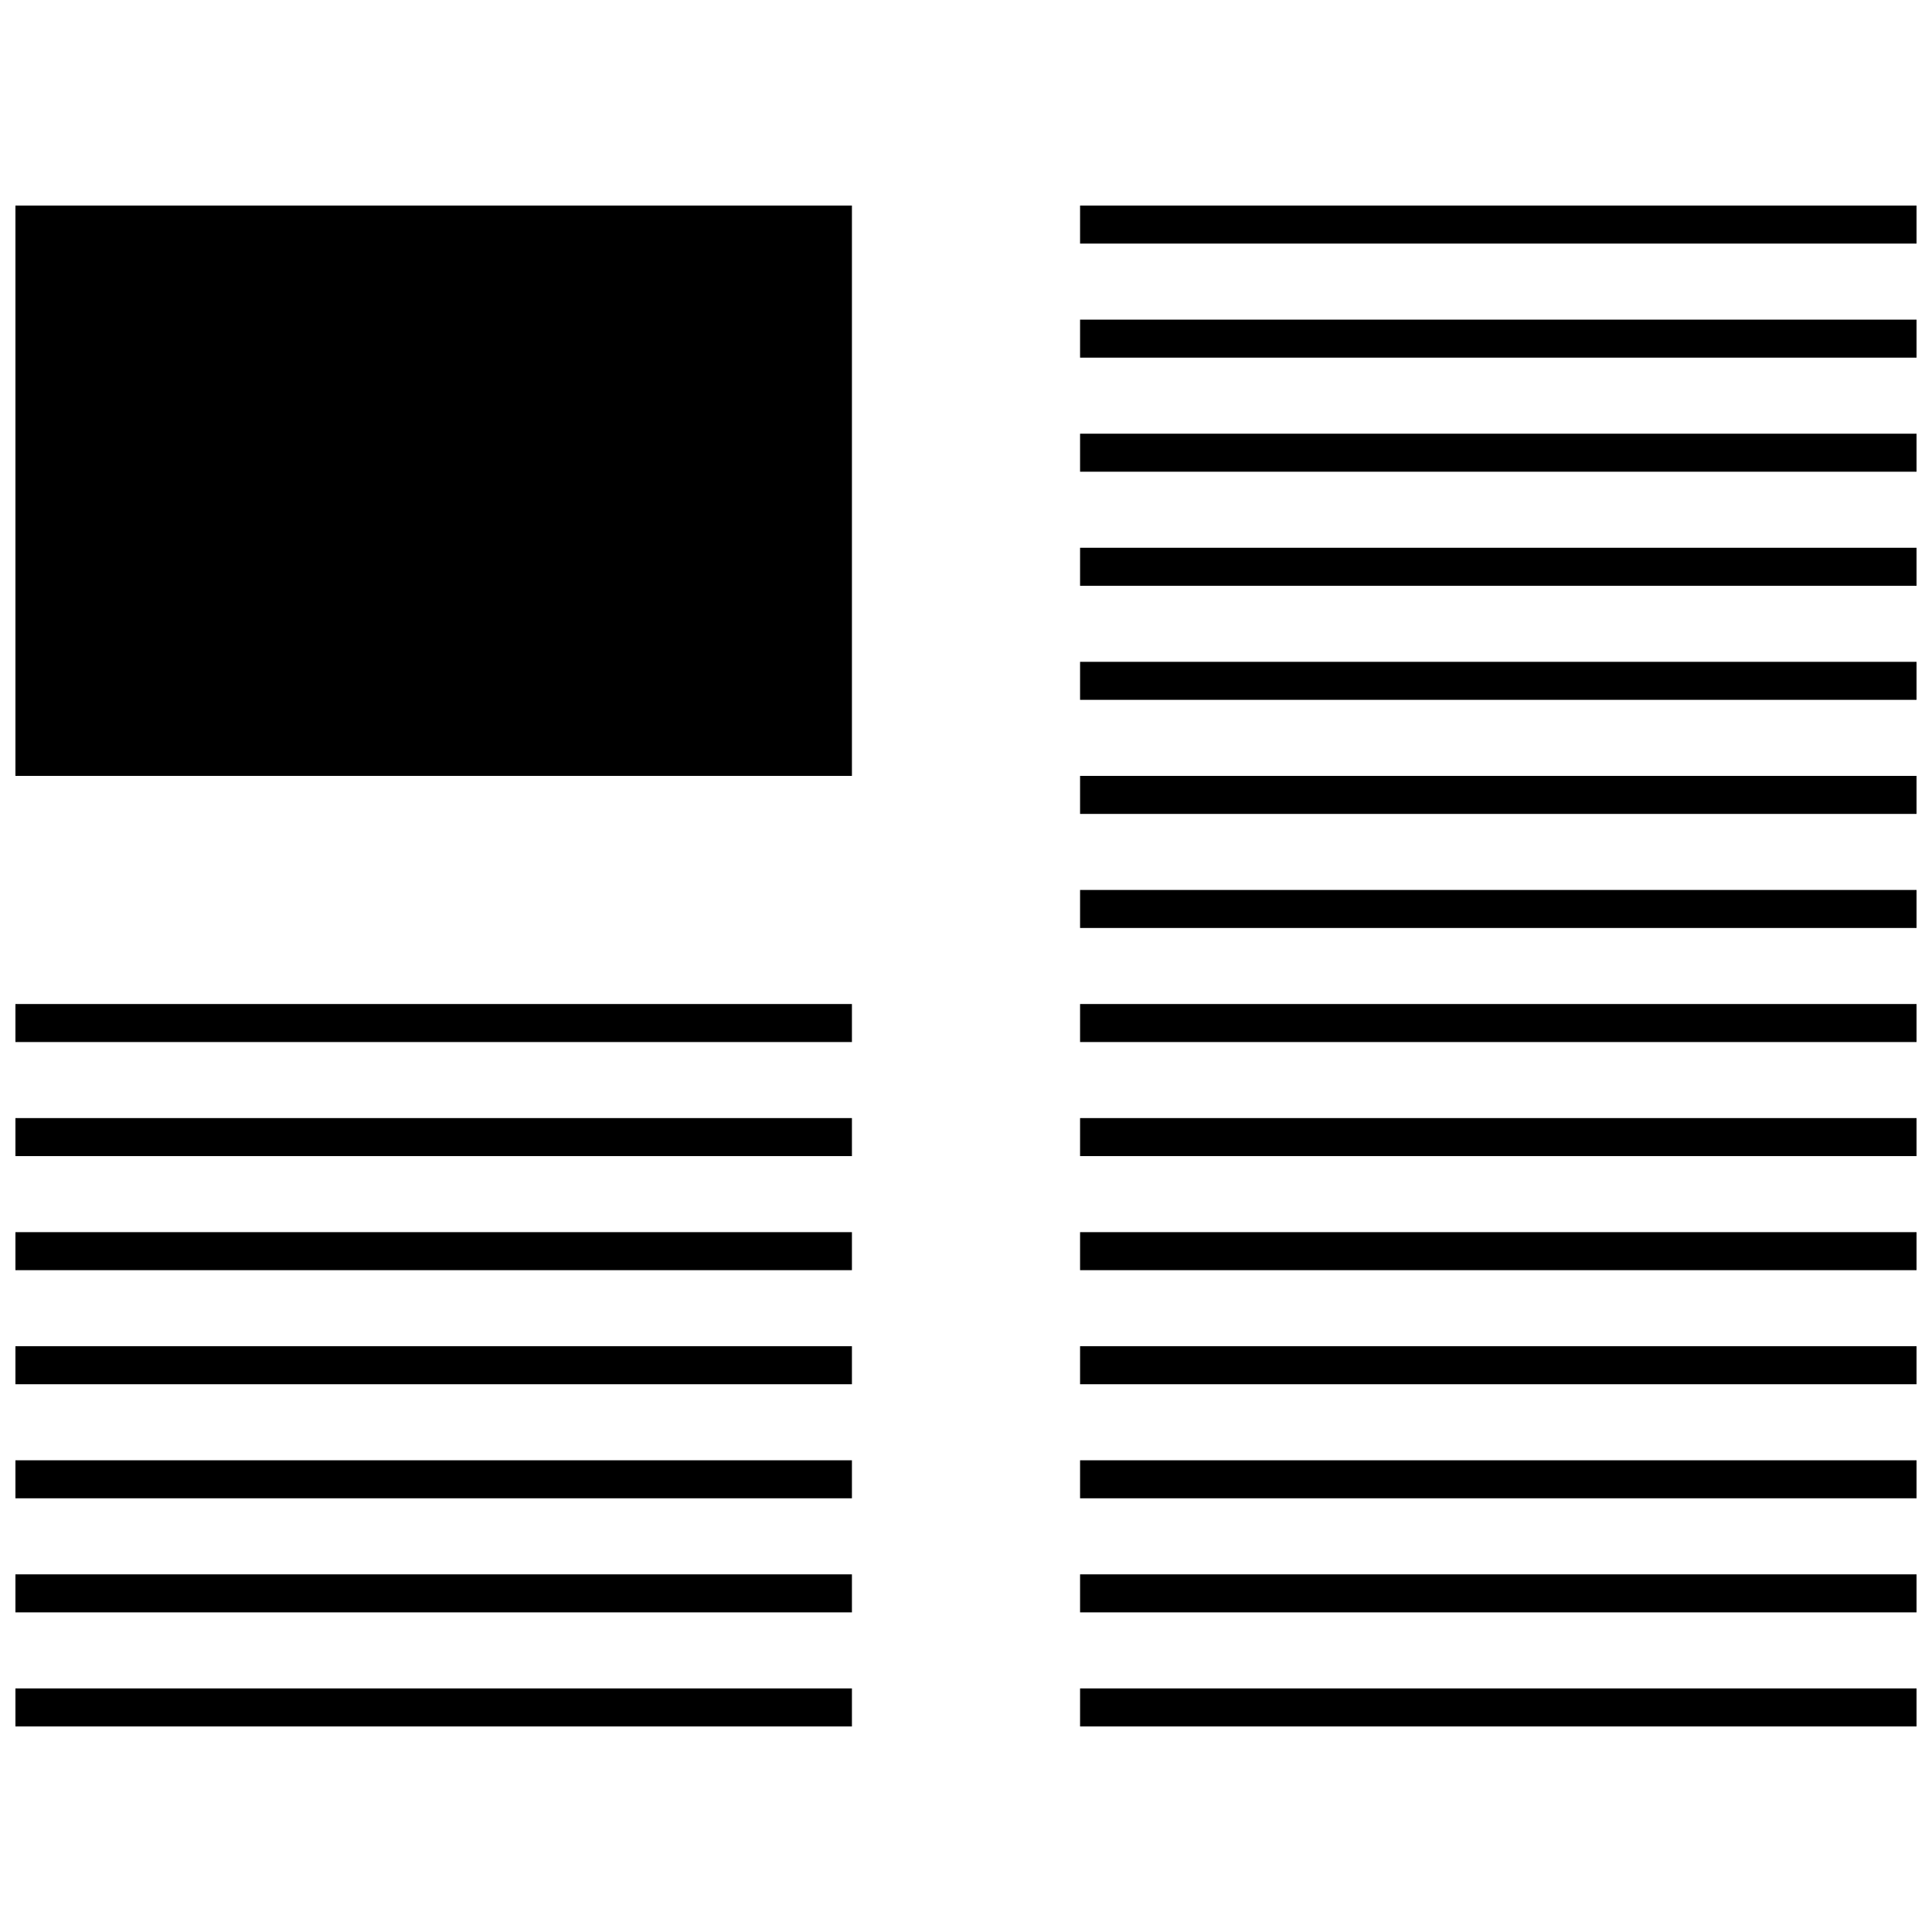
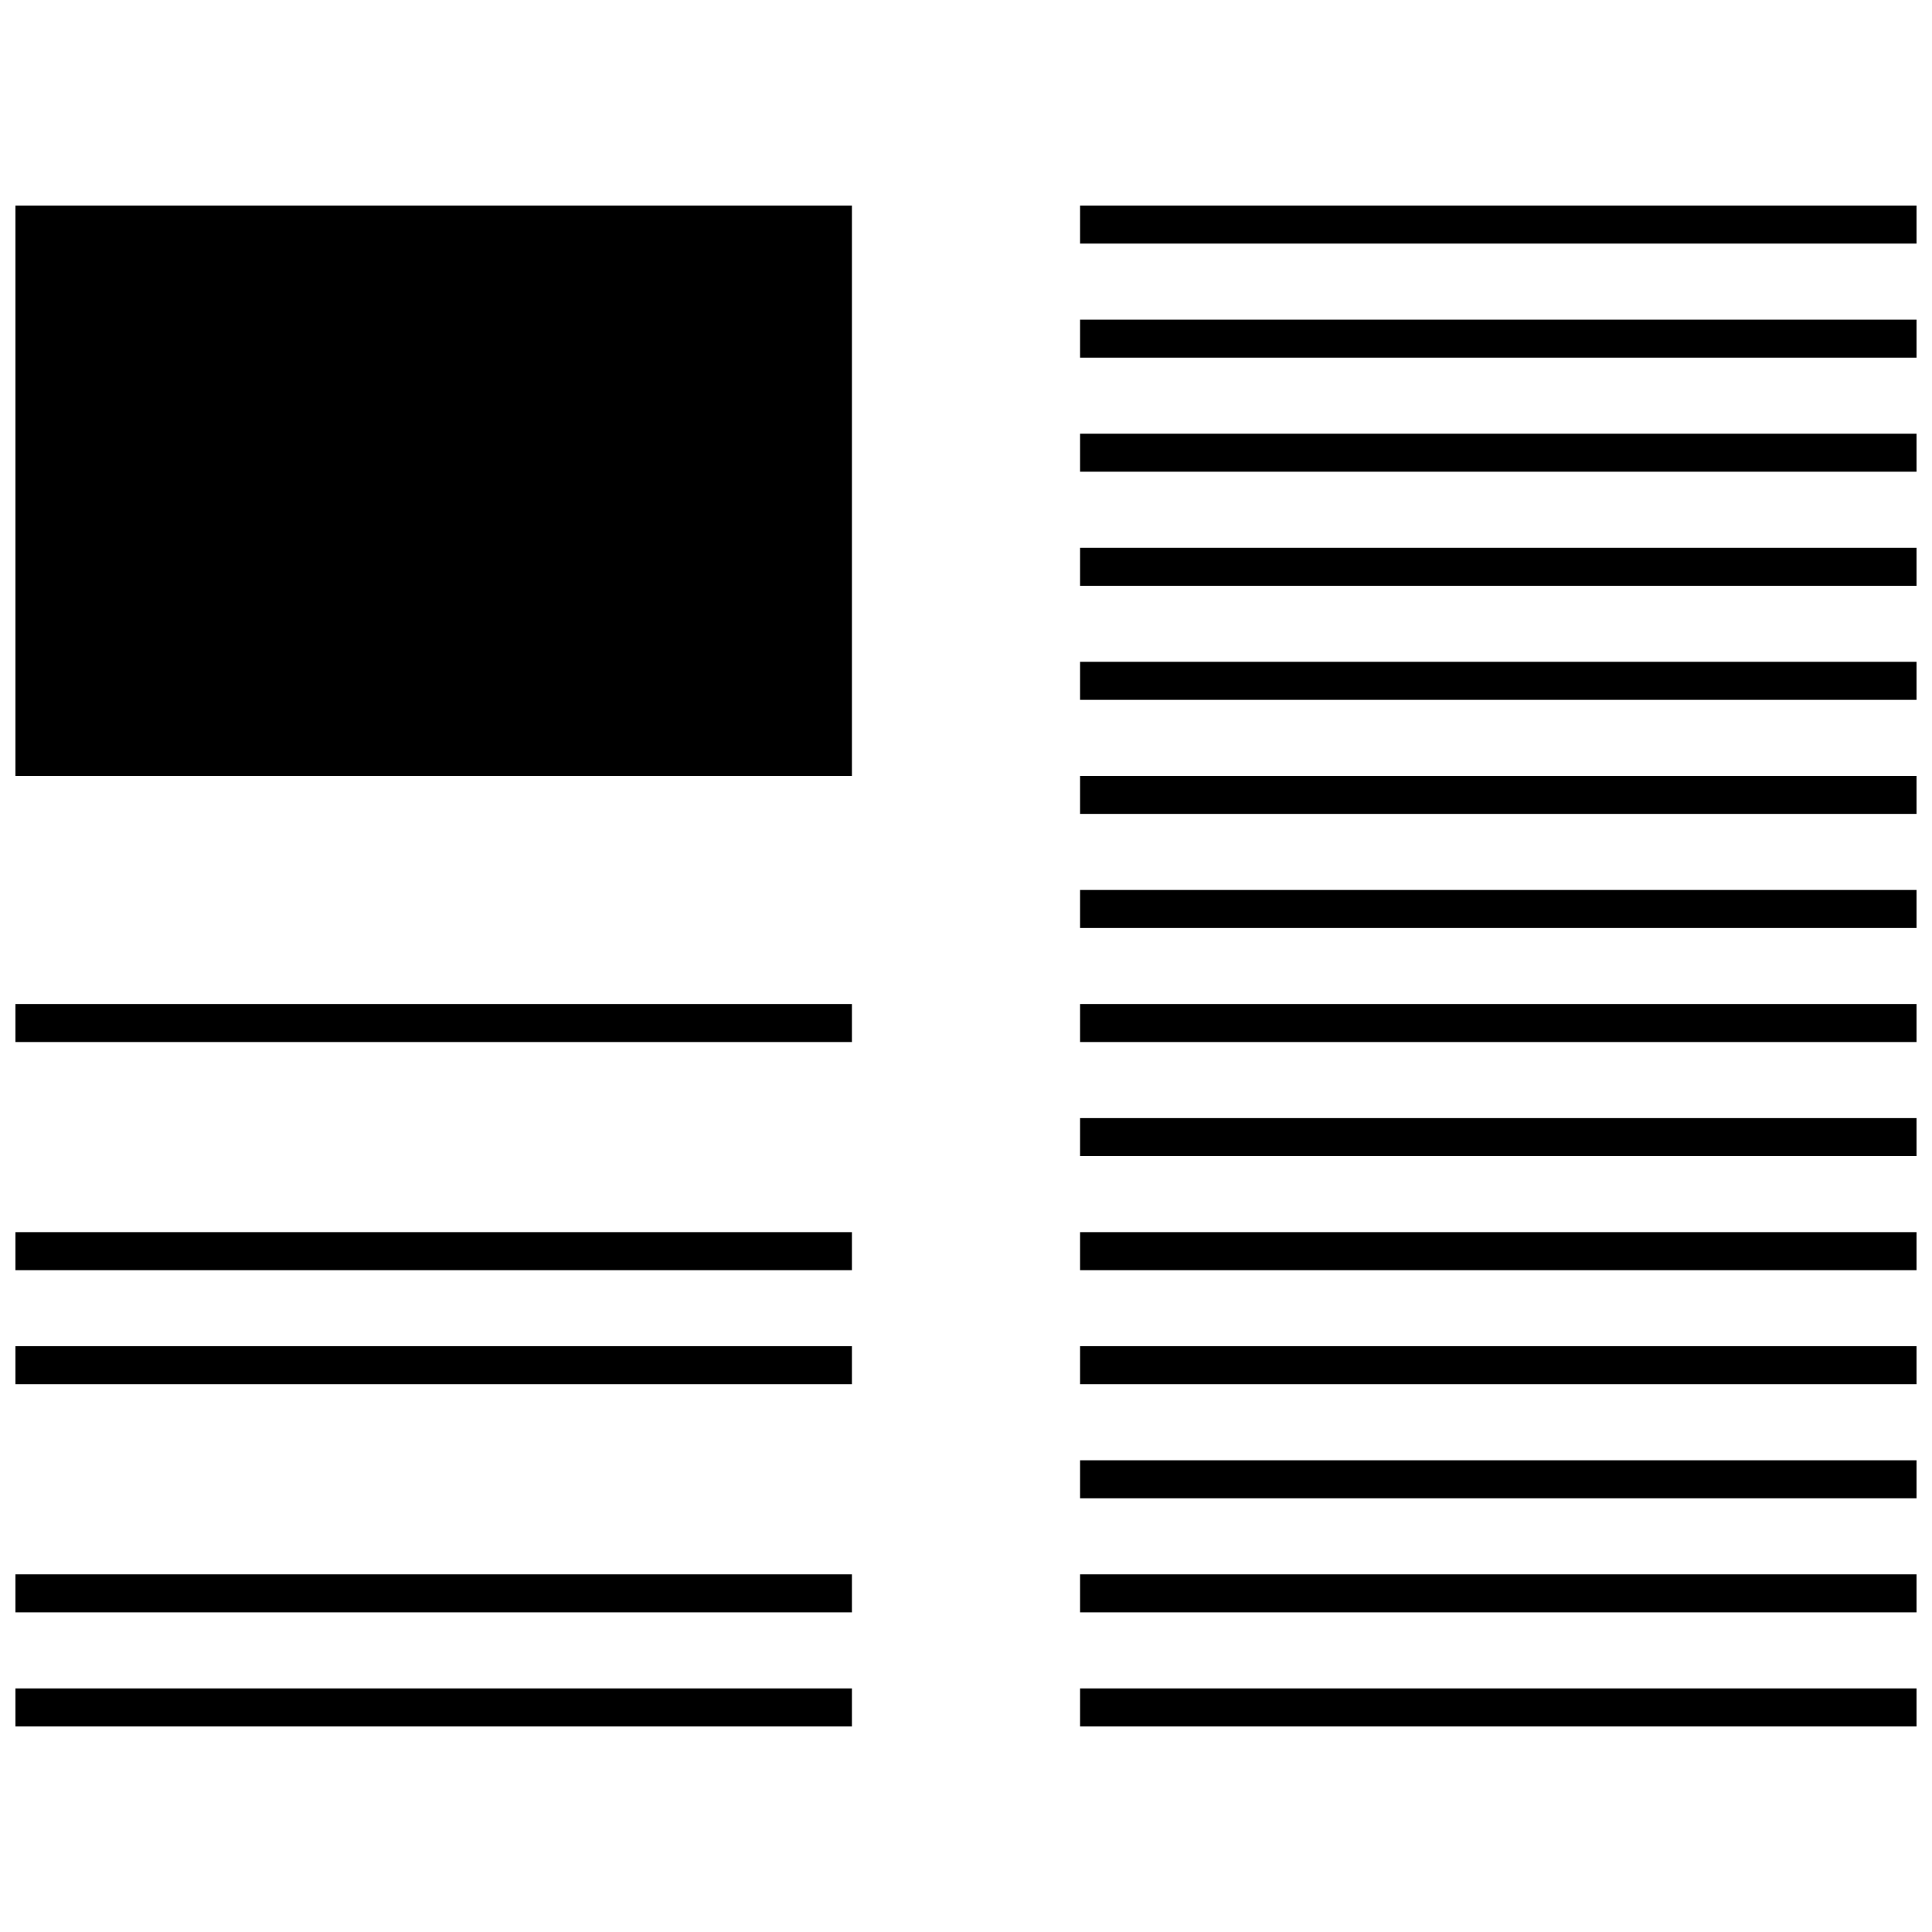
<svg xmlns="http://www.w3.org/2000/svg" width="800px" height="800px" version="1.1" viewBox="144 144 512 512">
  <defs>
    <clipPath id="v">
      <path d="m430 530h221.9v12h-221.9z" />
    </clipPath>
    <clipPath id="k">
      <path d="m430 561h221.9v11h-221.9z" />
    </clipPath>
    <clipPath id="g">
      <path d="m430 591h221.9v11h-221.9z" />
    </clipPath>
    <clipPath id="f">
      <path d="m430 440h221.9v11h-221.9z" />
    </clipPath>
    <clipPath id="e">
      <path d="m430 470h221.9v11h-221.9z" />
    </clipPath>
    <clipPath id="d">
      <path d="m430 500h221.9v11h-221.9z" />
    </clipPath>
    <clipPath id="c">
      <path d="m430 349h221.9v11h-221.9z" />
    </clipPath>
    <clipPath id="b">
      <path d="m430 379h221.9v11h-221.9z" />
    </clipPath>
    <clipPath id="a">
      <path d="m430 410h221.9v11h-221.9z" />
    </clipPath>
    <clipPath id="u">
-       <path d="m148.09 530h221.91v12h-221.91z" />
-     </clipPath>
+       </clipPath>
    <clipPath id="t">
      <path d="m148.09 561h221.91v11h-221.91z" />
    </clipPath>
    <clipPath id="s">
      <path d="m148.09 591h221.91v11h-221.91z" />
    </clipPath>
    <clipPath id="r">
-       <path d="m148.09 440h221.91v11h-221.91z" />
-     </clipPath>
+       </clipPath>
    <clipPath id="q">
      <path d="m148.09 470h221.91v11h-221.91z" />
    </clipPath>
    <clipPath id="p">
      <path d="m148.09 500h221.91v11h-221.91z" />
    </clipPath>
    <clipPath id="o">
      <path d="m148.09 410h221.91v11h-221.91z" />
    </clipPath>
    <clipPath id="n">
      <path d="m430 258h221.9v12h-221.9z" />
    </clipPath>
    <clipPath id="m">
      <path d="m430 289h221.9v11h-221.9z" />
    </clipPath>
    <clipPath id="l">
      <path d="m430 319h221.9v11h-221.9z" />
    </clipPath>
    <clipPath id="j">
      <path d="m430 228h221.9v11h-221.9z" />
    </clipPath>
    <clipPath id="i">
      <path d="m430 198h221.9v11h-221.9z" />
    </clipPath>
    <clipPath id="h">
      <path d="m148.09 198h221.91v152h-221.91z" />
    </clipPath>
  </defs>
  <g>
    <g clip-path="url(#v)">
      <path d="m430.23 530.99h221.68v10.078h-221.68z" />
    </g>
    <g clip-path="url(#k)">
      <path d="m430.23 561.22h221.68v10.078h-221.68z" />
    </g>
    <g clip-path="url(#g)">
      <path d="m430.23 591.45h221.68v10.078h-221.68z" />
    </g>
    <g clip-path="url(#f)">
      <path d="m430.23 440.3h221.68v10.078h-221.68z" />
    </g>
    <g clip-path="url(#e)">
      <path d="m430.23 470.53h221.68v10.078h-221.68z" />
    </g>
    <g clip-path="url(#d)">
      <path d="m430.23 500.76h221.68v10.078h-221.68z" />
    </g>
    <g clip-path="url(#c)">
      <path d="m430.23 349.62h221.68v10.078h-221.68z" />
    </g>
    <g clip-path="url(#b)">
      <path d="m430.23 379.85h221.68v10.078h-221.68z" />
    </g>
    <g clip-path="url(#a)">
      <path d="m430.23 410.07h221.68v10.078h-221.68z" />
    </g>
    <g clip-path="url(#u)">
      <path d="m148.09 530.99h221.68v10.078h-221.68z" />
    </g>
    <g clip-path="url(#t)">
      <path d="m148.09 561.22h221.68v10.078h-221.68z" />
    </g>
    <g clip-path="url(#s)">
      <path d="m148.09 591.45h221.68v10.078h-221.68z" />
    </g>
    <g clip-path="url(#r)">
      <path d="m148.09 440.3h221.68v10.078h-221.68z" />
    </g>
    <g clip-path="url(#q)">
      <path d="m148.09 470.53h221.68v10.078h-221.68z" />
    </g>
    <g clip-path="url(#p)">
      <path d="m148.09 500.76h221.68v10.078h-221.68z" />
    </g>
    <g clip-path="url(#o)">
      <path d="m148.09 410.07h221.68v10.078h-221.68z" />
    </g>
    <g clip-path="url(#n)">
      <path d="m430.23 258.93h221.68v10.078h-221.68z" />
    </g>
    <g clip-path="url(#m)">
      <path d="m430.23 289.16h221.68v10.078h-221.68z" />
    </g>
    <g clip-path="url(#l)">
      <path d="m430.23 319.39h221.68v10.078h-221.68z" />
    </g>
    <g clip-path="url(#j)">
      <path d="m430.23 228.7h221.68v10.078h-221.68z" />
    </g>
    <g clip-path="url(#i)">
      <path d="m430.23 198.48h221.68v10.078h-221.68z" />
    </g>
    <g clip-path="url(#h)">
      <path d="m148.09 198.48h221.68v151.14h-221.68z" />
    </g>
  </g>
</svg>